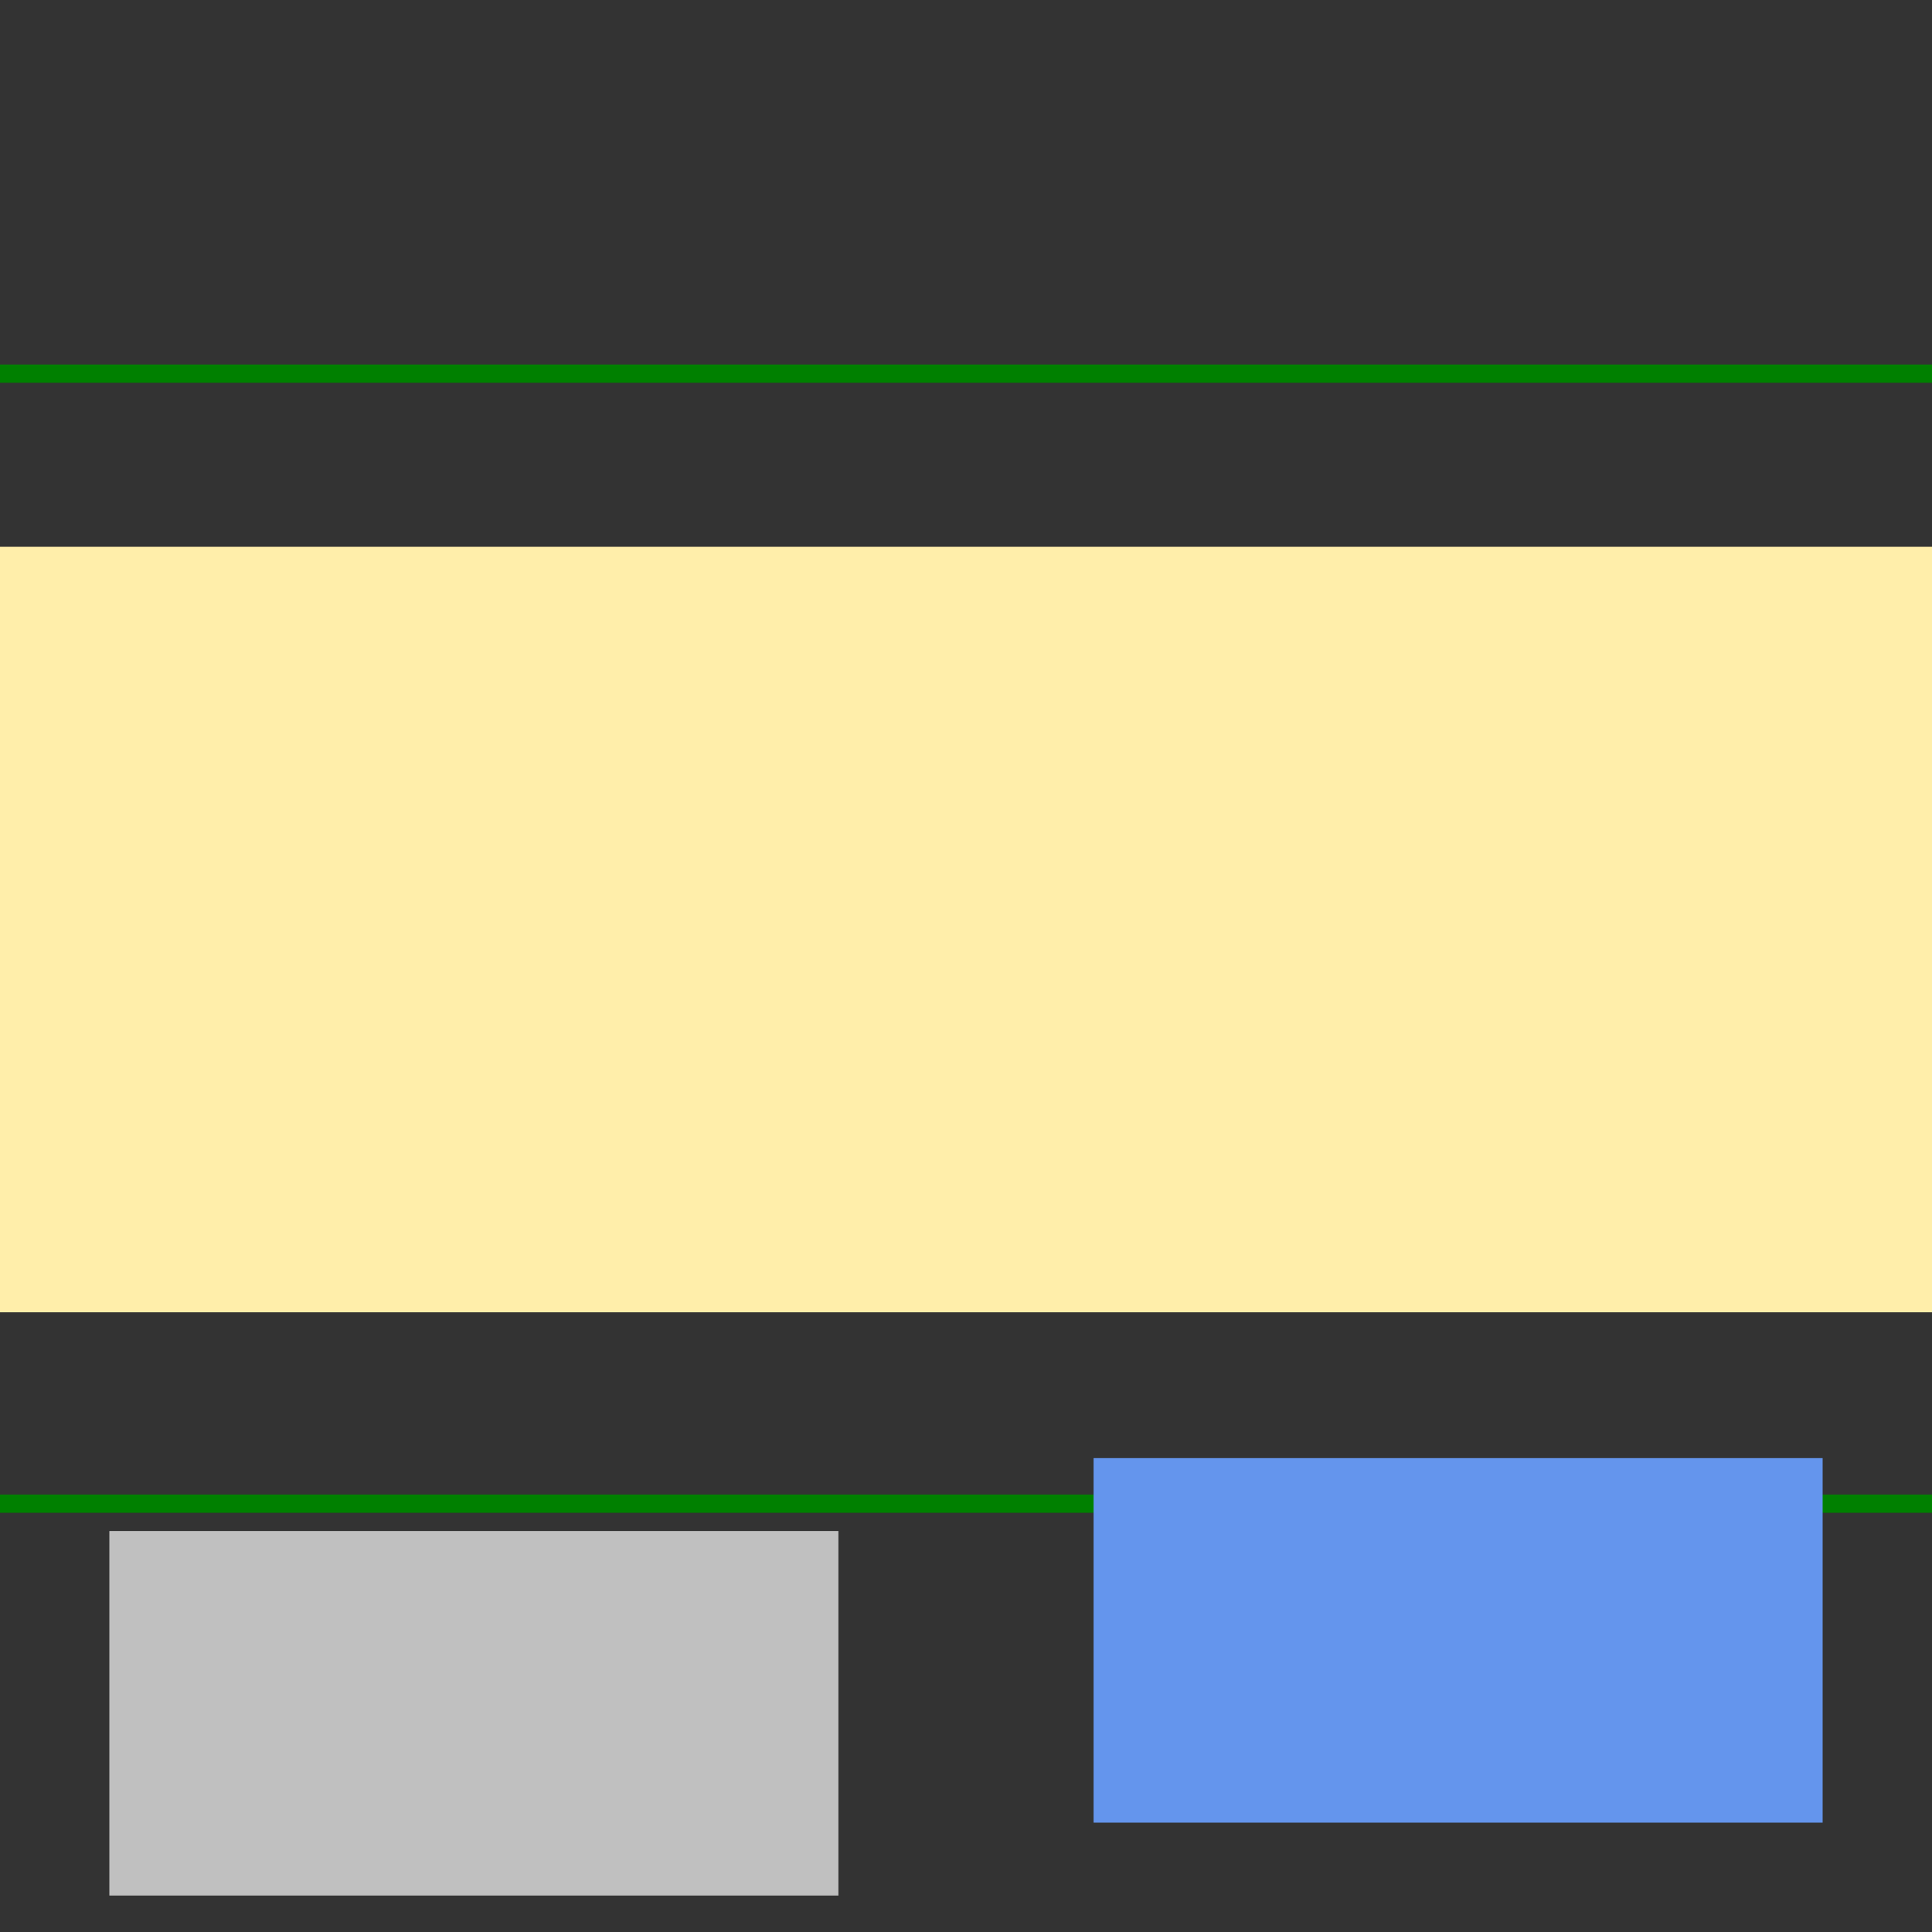
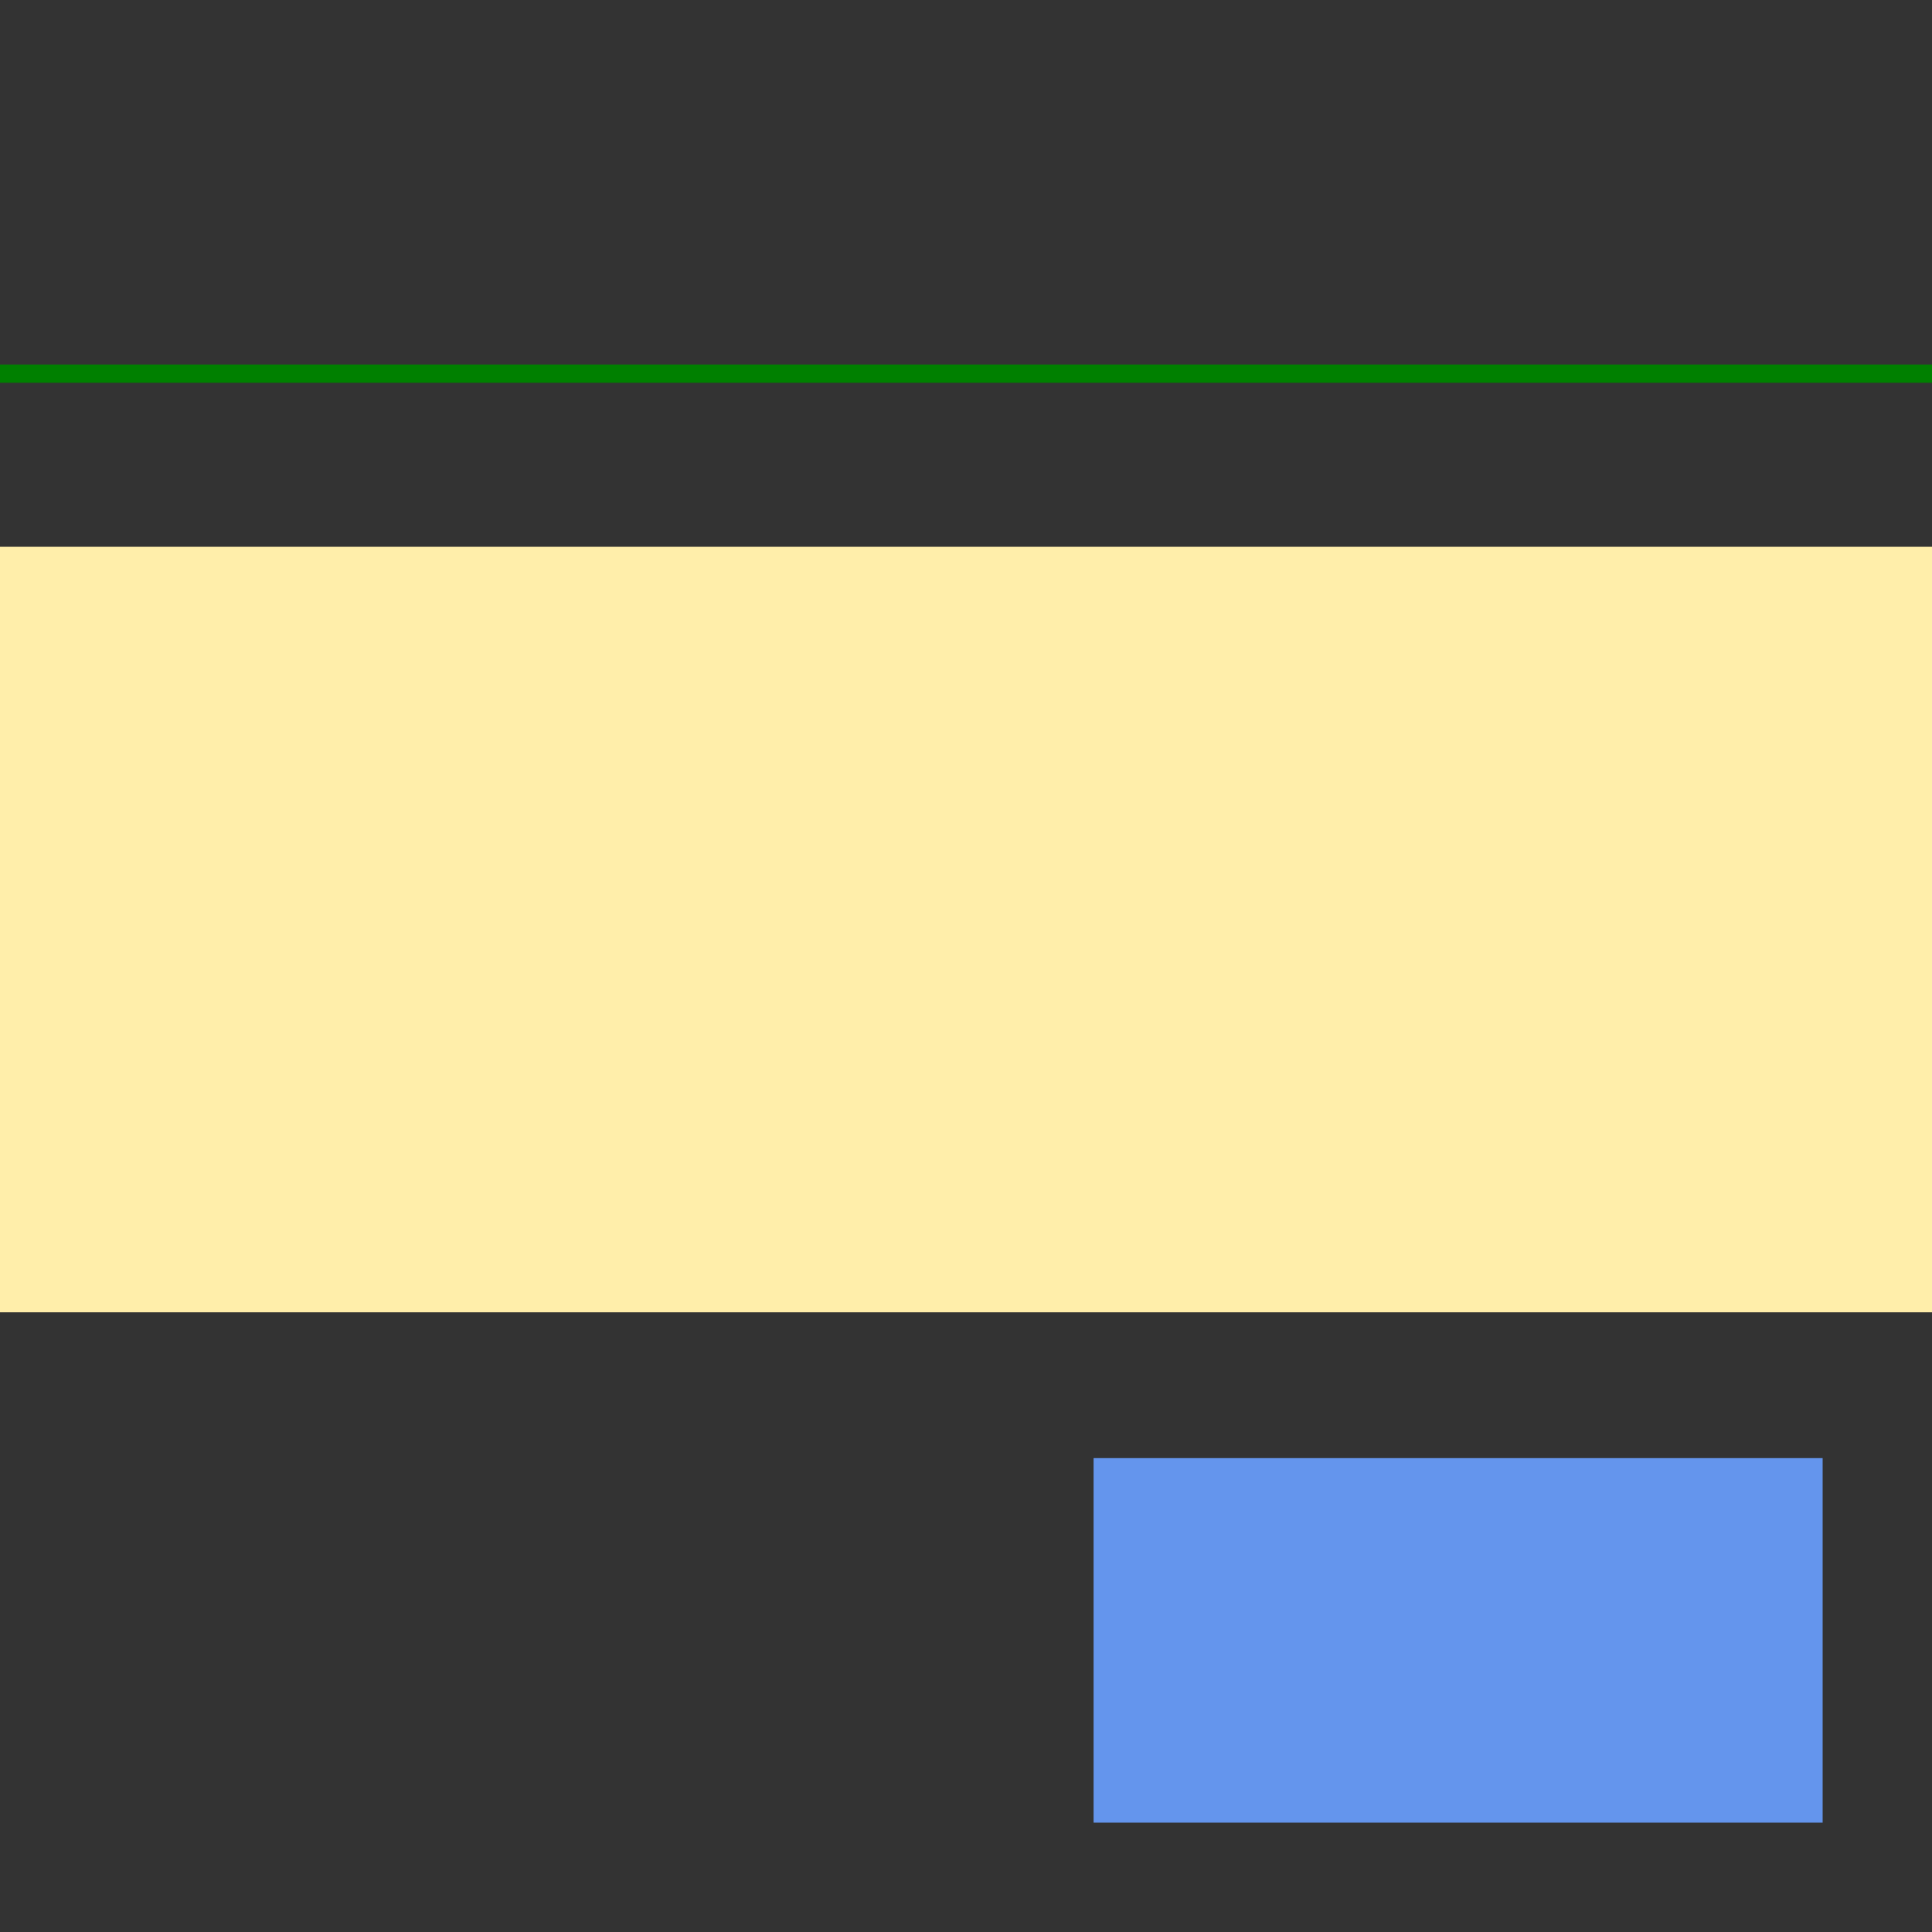
<svg xmlns="http://www.w3.org/2000/svg" width="100%" height="100%" viewBox="0 0 106 106">
  <rect x="0" y="0" width="106" height="106" fill="#333333" stroke="none" />
  <title>root-margin="50" / threshold="0"</title>
  <rect width="106" height="1" y="20" fill="green" />
-   <rect width="106" height="1" y="82" fill="green" />
  <rect x="0" y="30" width="106" height="42" fill="#fea" />
-   <rect x="6" y="84" width="40" height="20" fill="silver" />
  <rect x="60" y="80" width="40" height="20" fill="cornflowerblue" />
</svg>